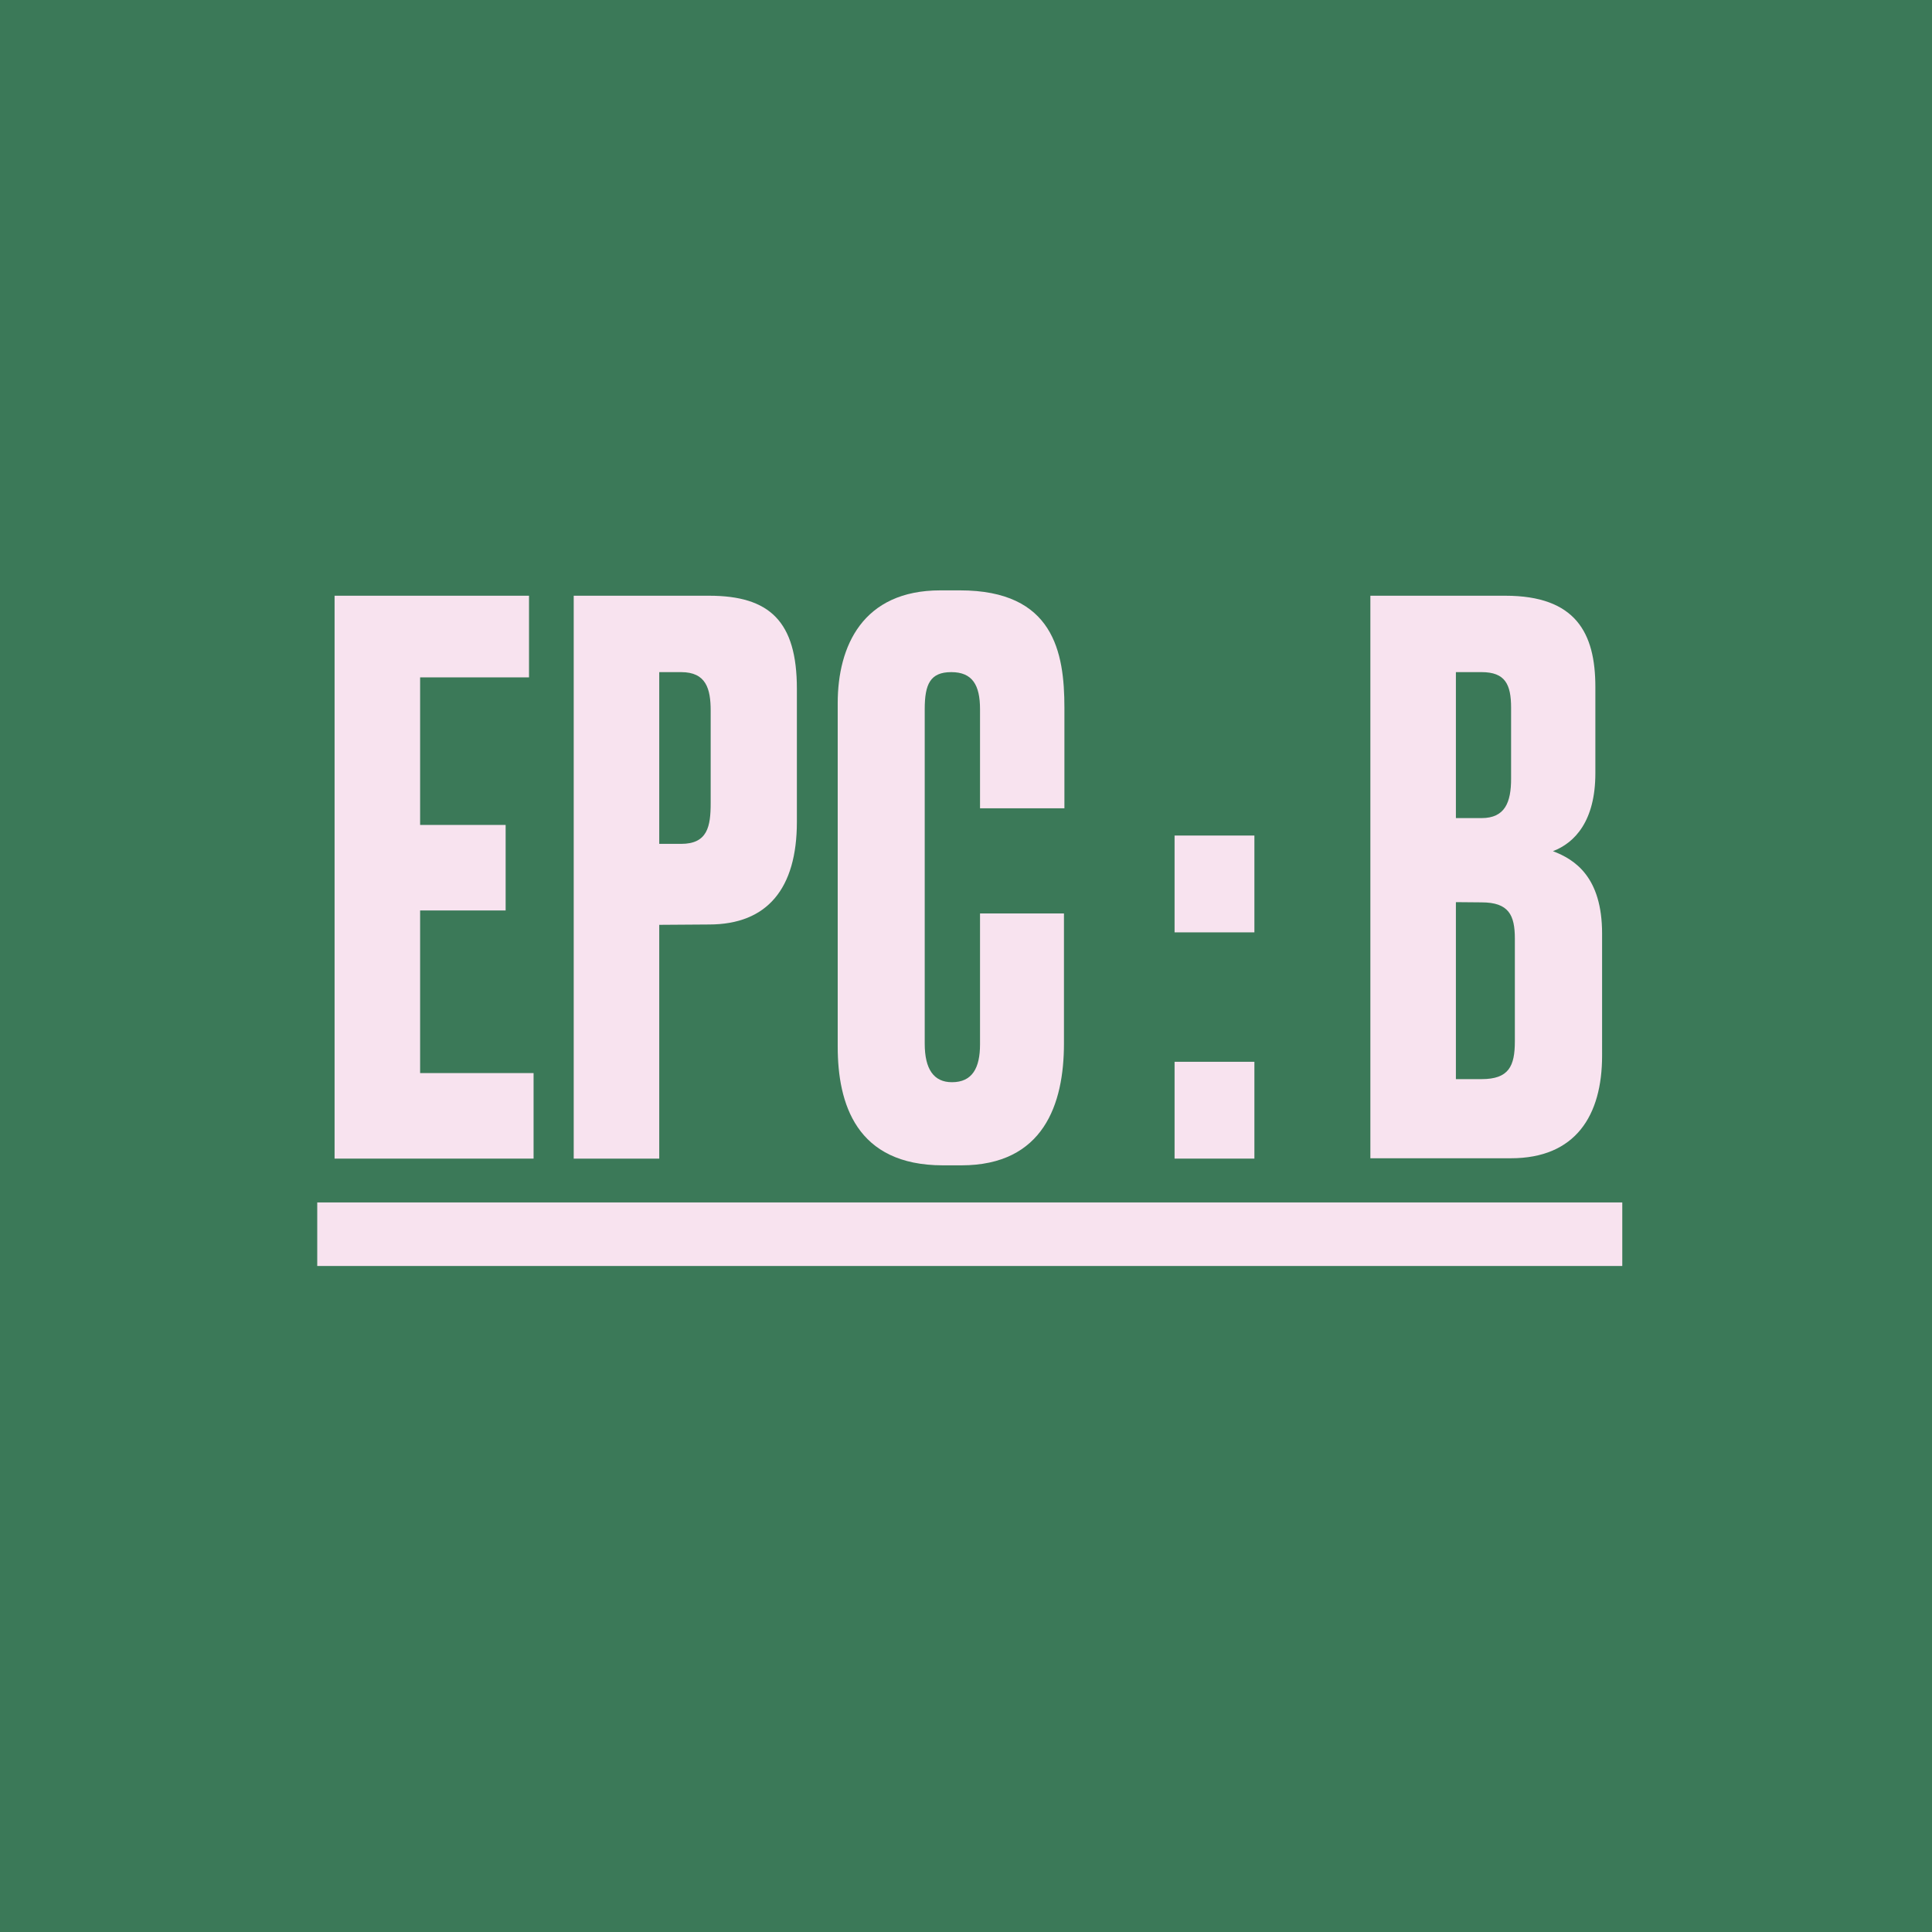
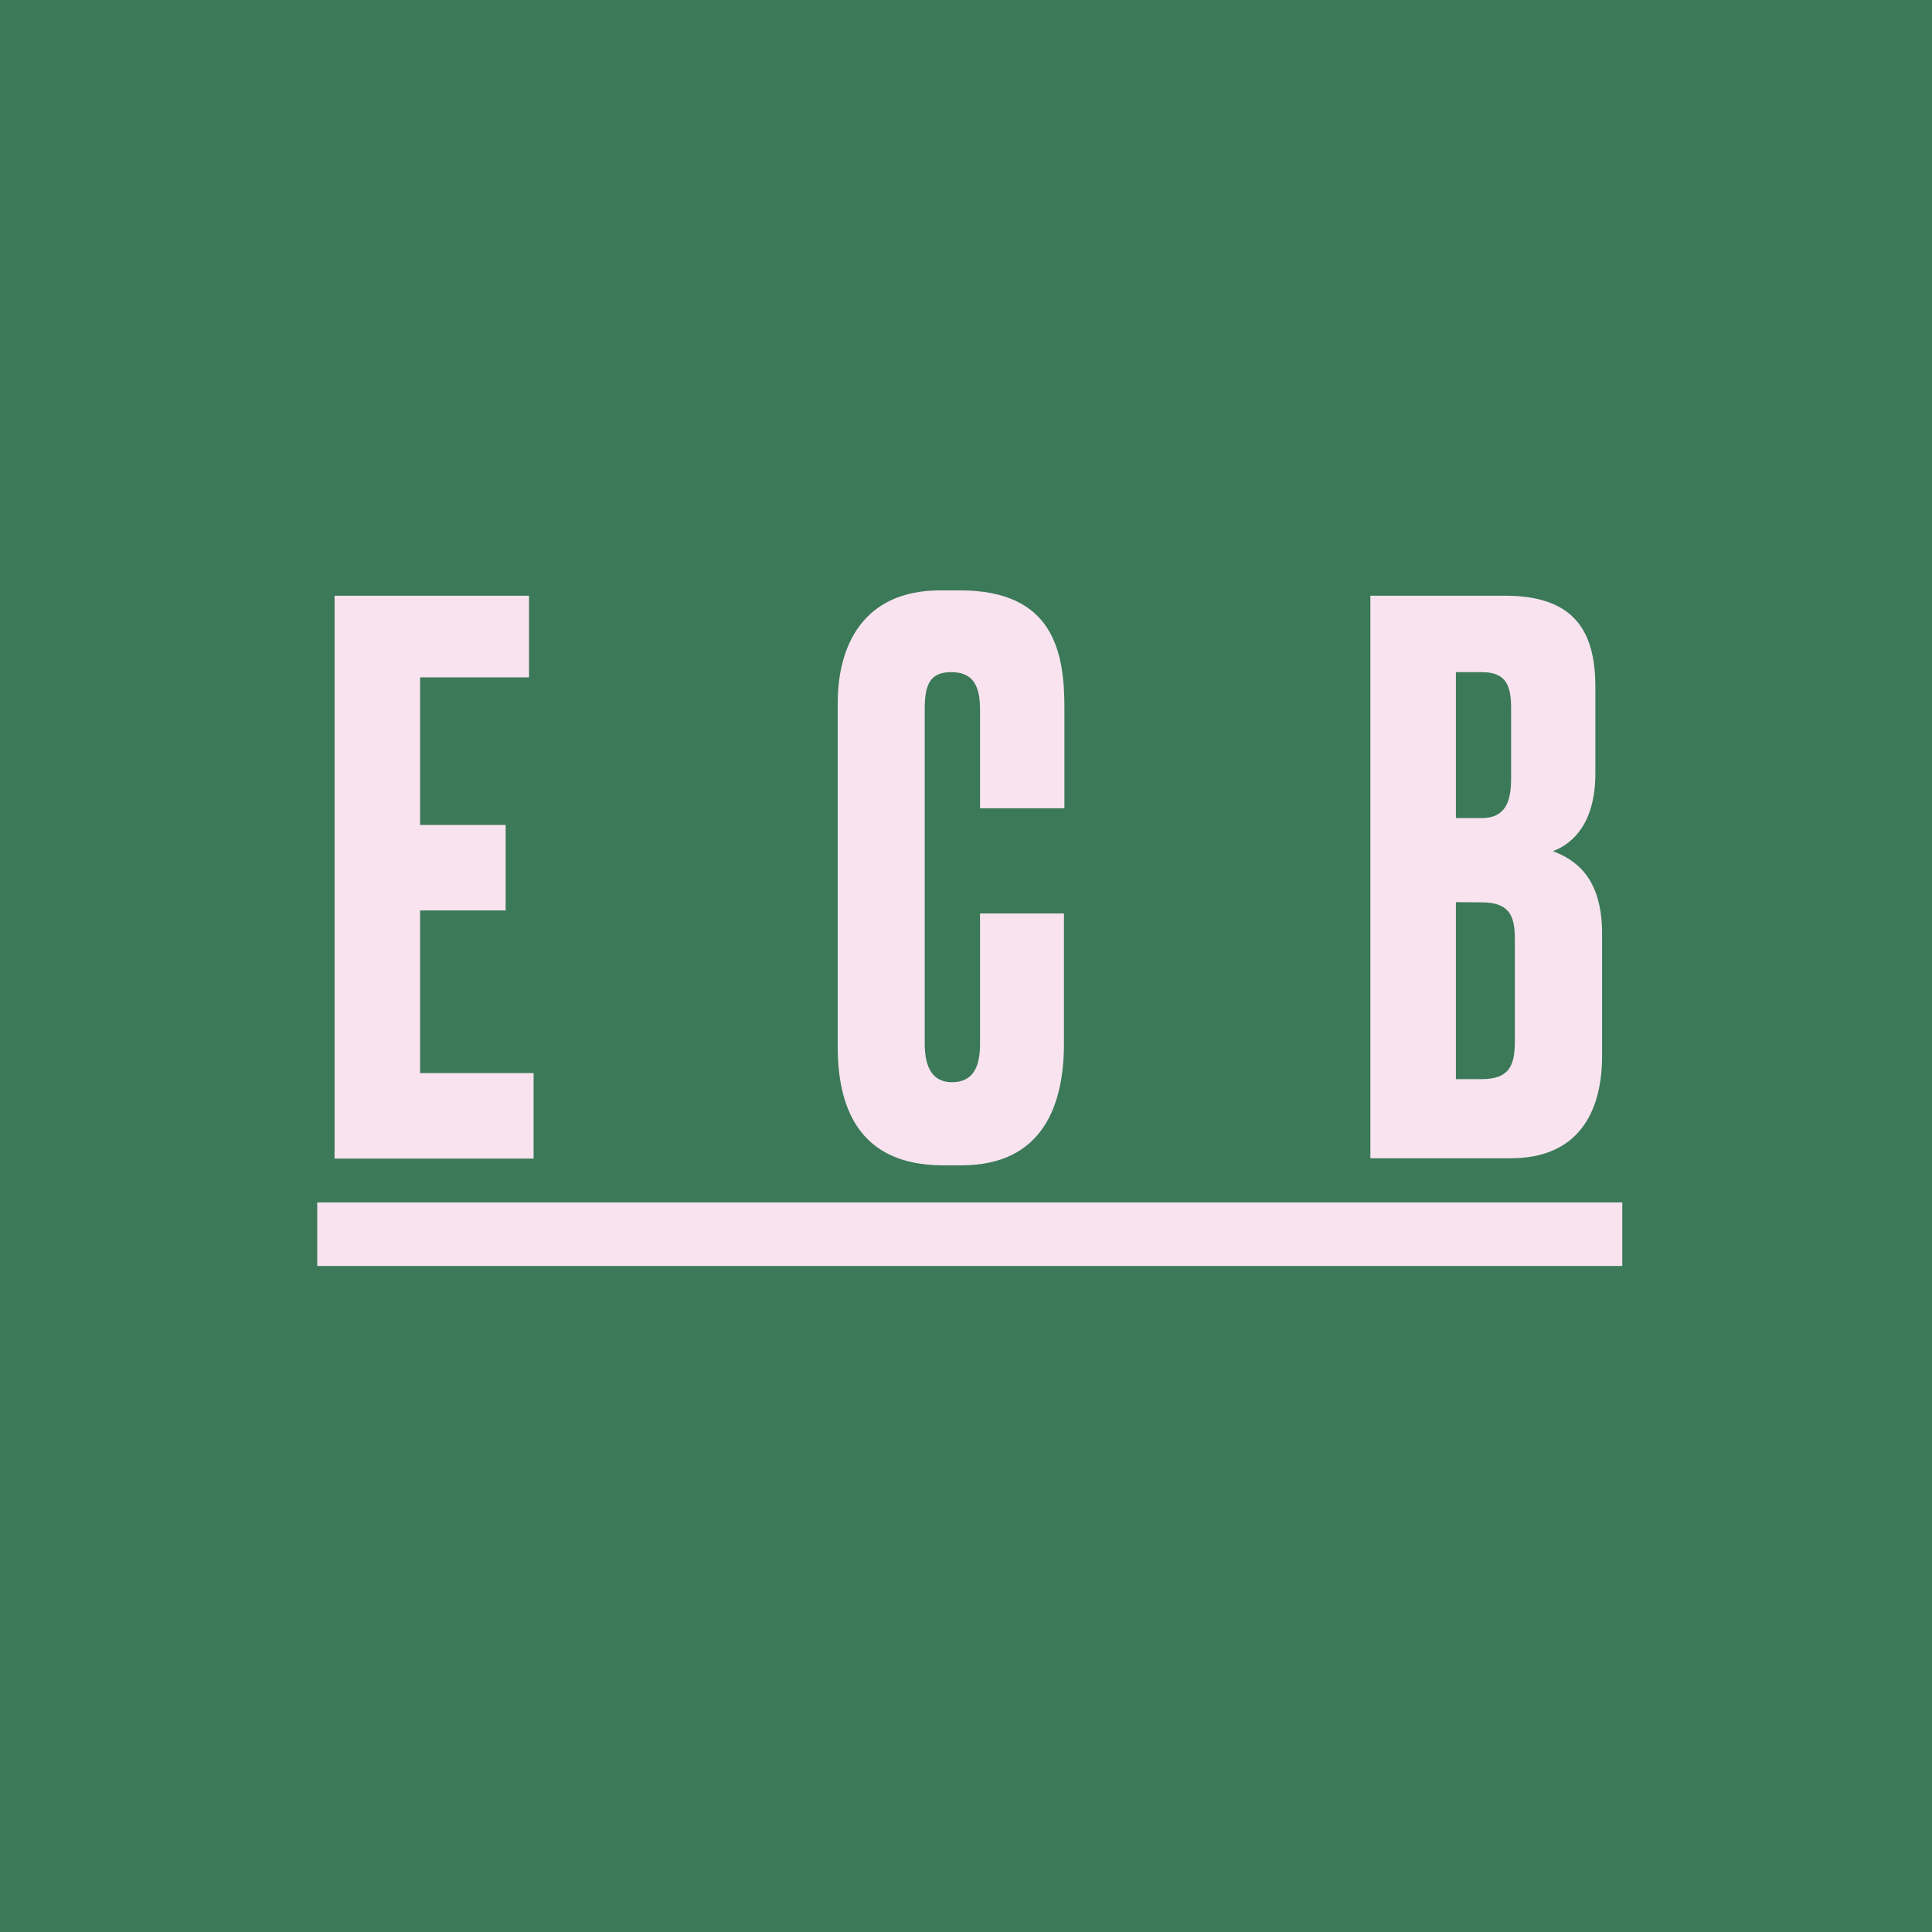
<svg xmlns="http://www.w3.org/2000/svg" viewBox="0 0 169.42 169.42">
  <g id="Layer_2" data-name="Layer 2">
    <g id="Layer_1-2" data-name="Layer 1">
      <rect width="169.42" height="169.42" style="fill: #3b7958" />
      <line x1="27.82" y1="108.23" x2="142.26" y2="108.23" style="fill: none;stroke: #f8e3ef;stroke-miterlimit: 10;stroke-width: 5.573px" />
      <g>
        <path d="M46.39,52.24V59.4H36.84V72.34h7.5v7.5h-7.5V94.1h9.95v7.5H29.34V52.24Z" style="fill: #f8e3ef" />
-         <path d="M57.81,81.1v20.5h-7.5V52.24H62.18c5.31,0,7.7,2.25,7.7,8.16V72.07c0,5.84-2.59,9-7.7,9Zm0-7.1h1.92c2.32,0,2.59-1.53,2.59-3.58v-8.1c0-1.92-.4-3.38-2.59-3.38H57.81Z" style="fill: #f8e3ef" />
        <path d="M85.94,80.1H93.3V91.51c0,5.31-1.79,10.68-9,10.68H82.69c-7.63,0-9.23-5.44-9.23-10.41V61.66c0-5,2.19-9.89,9-9.89h1.72c8.23,0,9.16,5.44,9.16,10.29v8.82H85.94V62.19c0-2.12-.67-3.25-2.52-3.25S81.09,60,81.09,62.19V91.51c0,2.26.8,3.39,2.39,3.39,1.79,0,2.46-1.26,2.46-3.32Z" style="fill: #f8e3ef" />
-         <path d="M110,81.76h-7V73.27h7Zm0,19.84h-7V93.11h7Z" style="fill: #f8e3ef" />
        <path d="M120.17,52.24H132c6.17,0,7.9,3.25,7.9,8v7.57c0,4.18-1.8,6.1-3.72,6.83,1.92.73,4.31,2.26,4.31,7.23V92.57c0,5.25-2.32,9-8,9H120.17Zm7.5,6.7v12.8h2.25c2.06,0,2.59-1.39,2.59-3.45V62.06c0-2.06-.53-3.12-2.59-3.12Zm0,20.17V94.63h2.25c2.39,0,2.92-1.13,2.92-3.32v-9c0-2.06-.53-3.18-2.92-3.18Z" style="fill: #f8e3ef" />
      </g>
    </g>
  </g>
</svg>